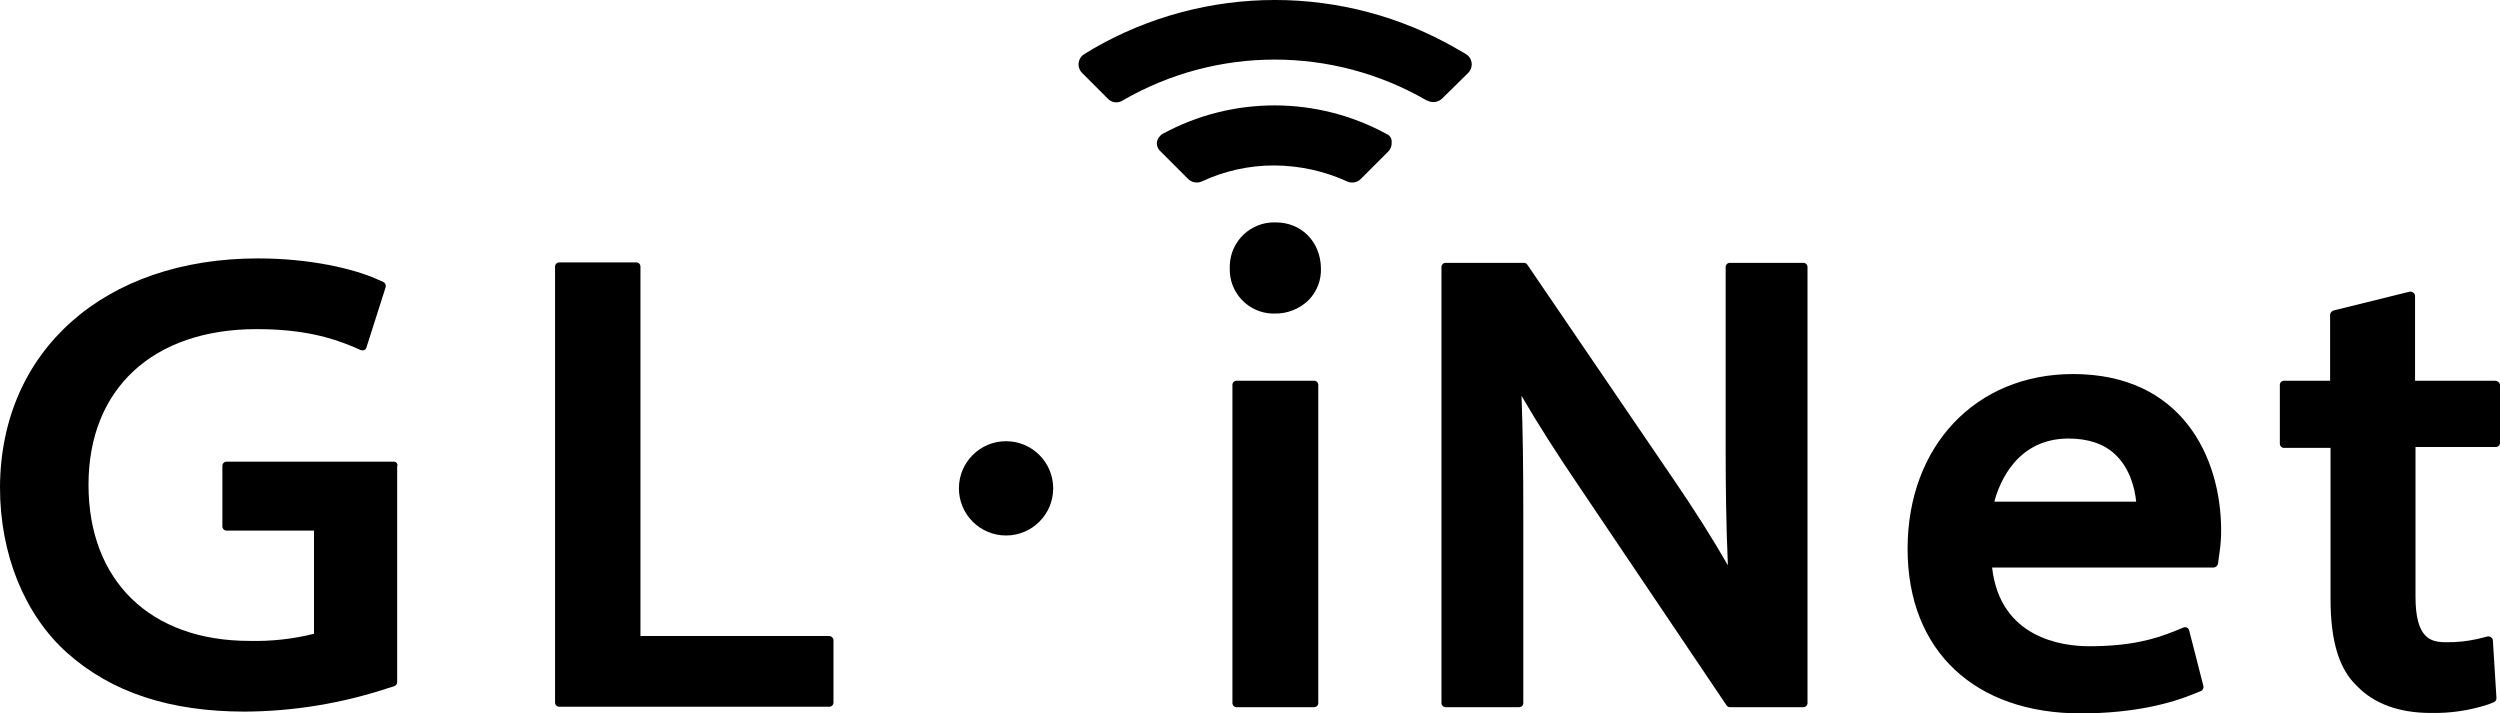
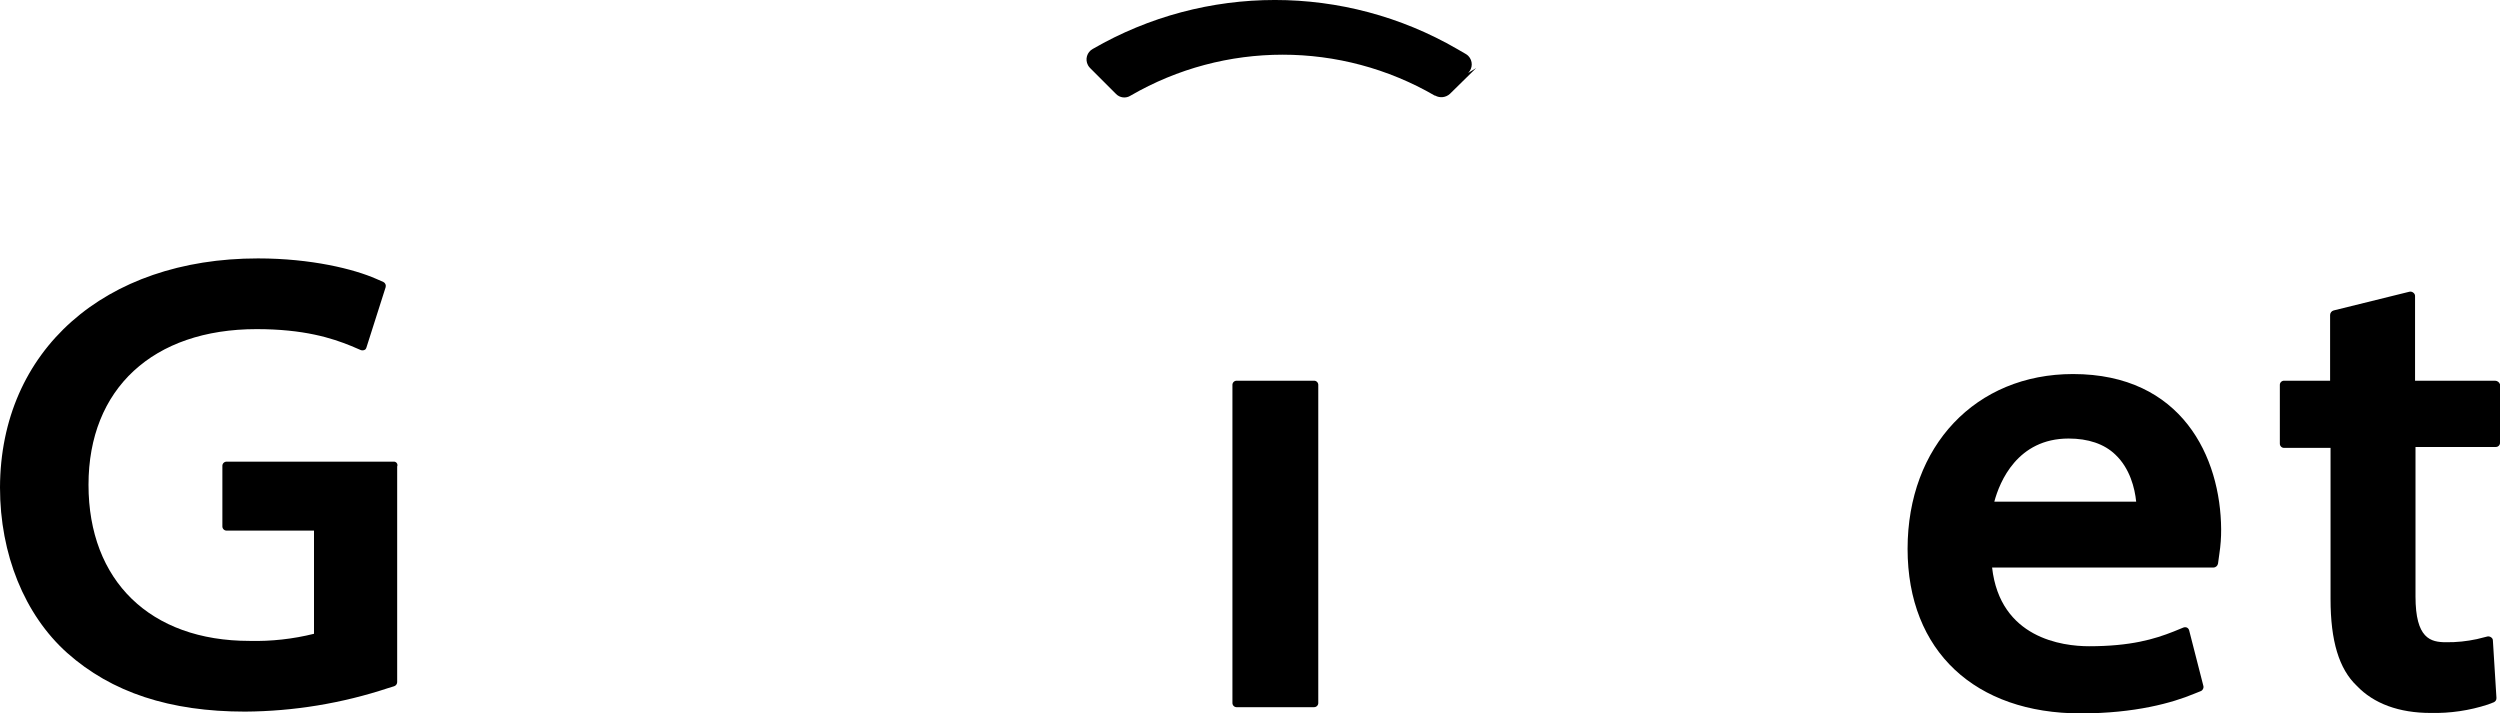
<svg xmlns="http://www.w3.org/2000/svg" id="Layer_2" viewBox="0 0 562.1 160.4">
  <path id="Shape" d="M88.5,103.8h-37.5c-.52-.03-.97.36-1,.88,0,.04,0,.08,0,.12v13.5c-.03.52.36.97.88,1,.04,0,.08,0,.12,0h19.6v23.2c-4.74,1.18-9.62,1.72-14.5,1.6-22.3,0-36.2-13.5-36.2-35.1s14.5-35,37.8-35c10.6,0,16.9,2,21.3,3.8l2.1.9c.26.1.54.1.8,0,.3-.1.4-.3.5-.6l4.3-13.5c.15-.47-.06-.98-.5-1.2l-1.6-.7c-5-2.2-14.6-4.6-26.6-4.6C23.5,58.1.1,78.8,0,109.6c0,15,5.5,28.6,15.1,37.2,10,8.9,23.1,13.2,40,13.2,10.94-.07,21.81-1.86,32.2-5.3l1.3-.4c.4-.12.68-.48.7-.9v-48.5c.18-.39,0-.85-.38-1.03-.13-.06-.27-.08-.42-.07Z" />
-   <path id="Shape-2" d="M186.4,143h-42.4V60c.03-.52-.36-.97-.88-1-.04,0-.08,0-.12,0h-17.2c-.52-.03-.97.36-1,.88,0,.04,0,.08,0,.12v97.9c-.03.52.36.97.88,1,.04,0,.08,0,.12,0h60.6c.52.03.97-.36,1-.88,0-.04,0-.08,0-.12v-14c-.05-.51-.48-.9-1-.9Z" />
-   <path id="Shape-3" d="M286.8,50c-5.52-.17-10.13,4.17-10.3,9.69,0,.2,0,.41,0,.61-.17,5.46,4.12,10.02,9.57,10.2.14,0,.28,0,.43,0,2.92.08,5.74-1.04,7.8-3.1,1.83-1.9,2.8-4.47,2.7-7.1-.1-6-4.4-10.3-10.2-10.3Z" />
  <path id="Shape-4" d="M295.4,85.6h-17.3c-.52-.03-.97.36-1,.88,0,.04,0,.08,0,.12v71.4c-.03.52.36.97.88,1,.04,0,.08,0,.12,0h17.3c.52.03.97-.36,1-.88,0-.04,0-.08,0-.12v-71.4c.03-.52-.36-.97-.88-1-.04,0-.08,0-.12,0Z" />
-   <path id="Shape-5" d="M405.4,59.1h-16.4c-.52-.03-.97.36-1,.88,0,.04,0,.08,0,.12v41.3c0,8,.1,16.6.5,25.7-3.5-6.1-7.5-12.4-12-19l-33.1-48.6c-.18-.26-.48-.42-.8-.4h-17.5c-.52-.03-.97.36-1,.88,0,.04,0,.08,0,.12v97.9c-.03.52.36.97.88,1,.04,0,.08,0,.12,0h16.4c.52.03.97-.36,1-.88,0-.04,0-.08,0-.12v-42.1c0-10.5-.1-19-.4-26.9,3.6,6.2,8,13.1,13.3,20.9l32.8,48.7c.18.26.48.42.8.4h16.4c.52.03.97-.36,1-.88,0-.04,0-.08,0-.12V60.1c.03-.52-.36-.97-.88-1-.04,0-.08,0-.12,0Z" />
  <path id="Shape-6" d="M466.1,84.1c-21.9,0-37.2,16.2-37.2,39.3s15.3,37,38.9,37c12.3,0,20.7-2.4,25.5-4.4l1.5-.6c.48-.19.74-.71.6-1.2l-3.2-12.5c-.08-.26-.26-.48-.5-.6-.26-.1-.54-.1-.8,0l-2.2.9c-4.3,1.7-9.6,3.3-19,3.3-6,0-20-1.8-21.8-17.7h49.8c.51-.02.92-.4,1-.9l.3-2.2c.28-1.82.41-3.66.4-5.5-.1-16.2-8.8-34.9-33.3-34.9ZM448.4,112.8c1.2-4.5,5.2-14.2,16.7-14.2,4.4,0,8,1.2,10.5,3.6,3.3,3.1,4.4,7.6,4.7,10.6h-31.9Z" />
  <path id="Shape-7" d="M561,85.6h-18v-19c.02-.32-.14-.62-.4-.8-.25-.21-.59-.28-.9-.2l-17,4.2c-.46.12-.78.53-.8,1v14.8h-10.3c-.52-.03-.97.36-1,.88,0,.04,0,.08,0,.12v13.1c-.03.52.36.97.88,1,.04,0,.08,0,.12,0h10.4v34c0,9.4,1.9,15.7,5.9,19.5,3.8,4,9.5,6.1,16.6,6.1,4.38.1,8.74-.54,12.9-1.9l1.3-.5c.39-.17.64-.57.6-1l-.8-12.9c0-.29-.16-.55-.4-.7-.23-.17-.52-.24-.8-.2l-2.4.6c-2.27.49-4.58.73-6.9.7-3.5,0-6.9-.8-6.9-10.3v-33.6h18c.52.03.97-.36,1-.88,0-.04,0-.08,0-.12v-13.1c-.17-.47-.6-.78-1.1-.8Z" />
-   <circle id="Oval" cx="226.2" cy="109.8" r="10.6" />
-   <path id="Shape-8" d="M330.1,16.4c1.06-1.04,1.08-2.75.04-3.82-.19-.19-.4-.35-.64-.48l-1.9-1.1c-25.33-14.67-56.57-14.67-81.9,0l-1.8,1.1c-1.31.71-1.79,2.35-1.08,3.66.13.24.29.45.48.64l5.8,5.8c.86.91,2.25,1.08,3.3.4,21.15-12.27,47.25-12.27,68.4,0h.1c1.07.59,2.4.43,3.3-.4l5.9-5.8Z" />
-   <path id="Shape-9" d="M311.9,30.2c-15.72-8.63-34.75-8.67-50.5-.1-.71.44-1.19,1.17-1.3,2-.02.62.2,1.23.6,1.7l6.4,6.4c.81.83,2.04,1.07,3.1.6,5.1-2.38,10.67-3.61,16.3-3.6,5.66.03,11.25,1.25,16.4,3.6,1.06.48,2.3.24,3.1-.6l6.2-6.2c.48-.52.73-1.2.7-1.9v-.2c.04-.72-.35-1.39-1-1.7Z" />
+   <path id="Shape-8" d="M330.1,16.4c1.06-1.04,1.08-2.75.04-3.82-.19-.19-.4-.35-.64-.48l-1.9-1.1c-25.33-14.67-56.57-14.67-81.9,0c-1.31.71-1.79,2.35-1.08,3.66.13.24.29.45.48.64l5.8,5.8c.86.91,2.25,1.08,3.3.4,21.15-12.27,47.25-12.27,68.4,0h.1c1.07.59,2.4.43,3.3-.4l5.9-5.8Z" />
</svg>